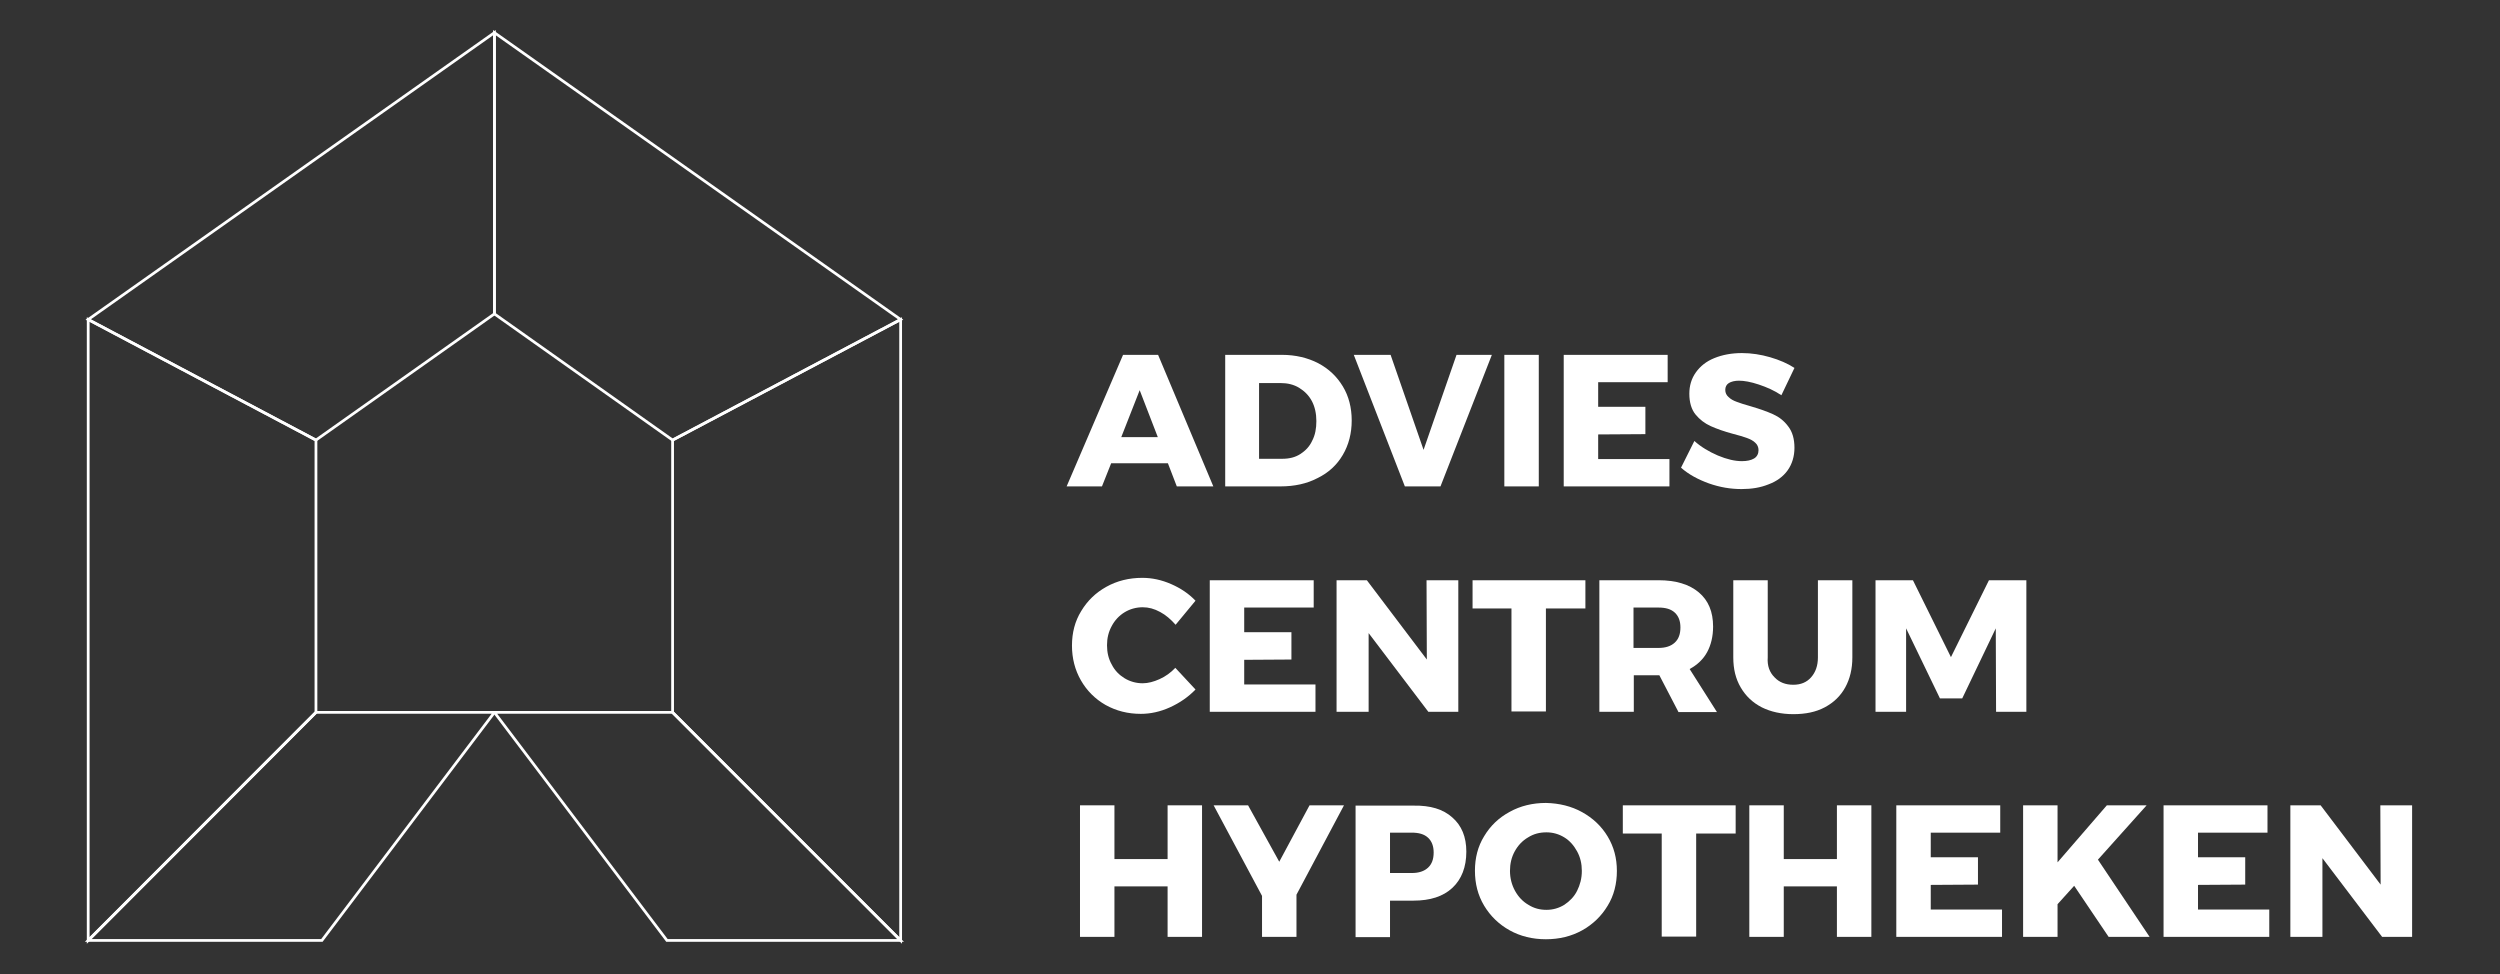
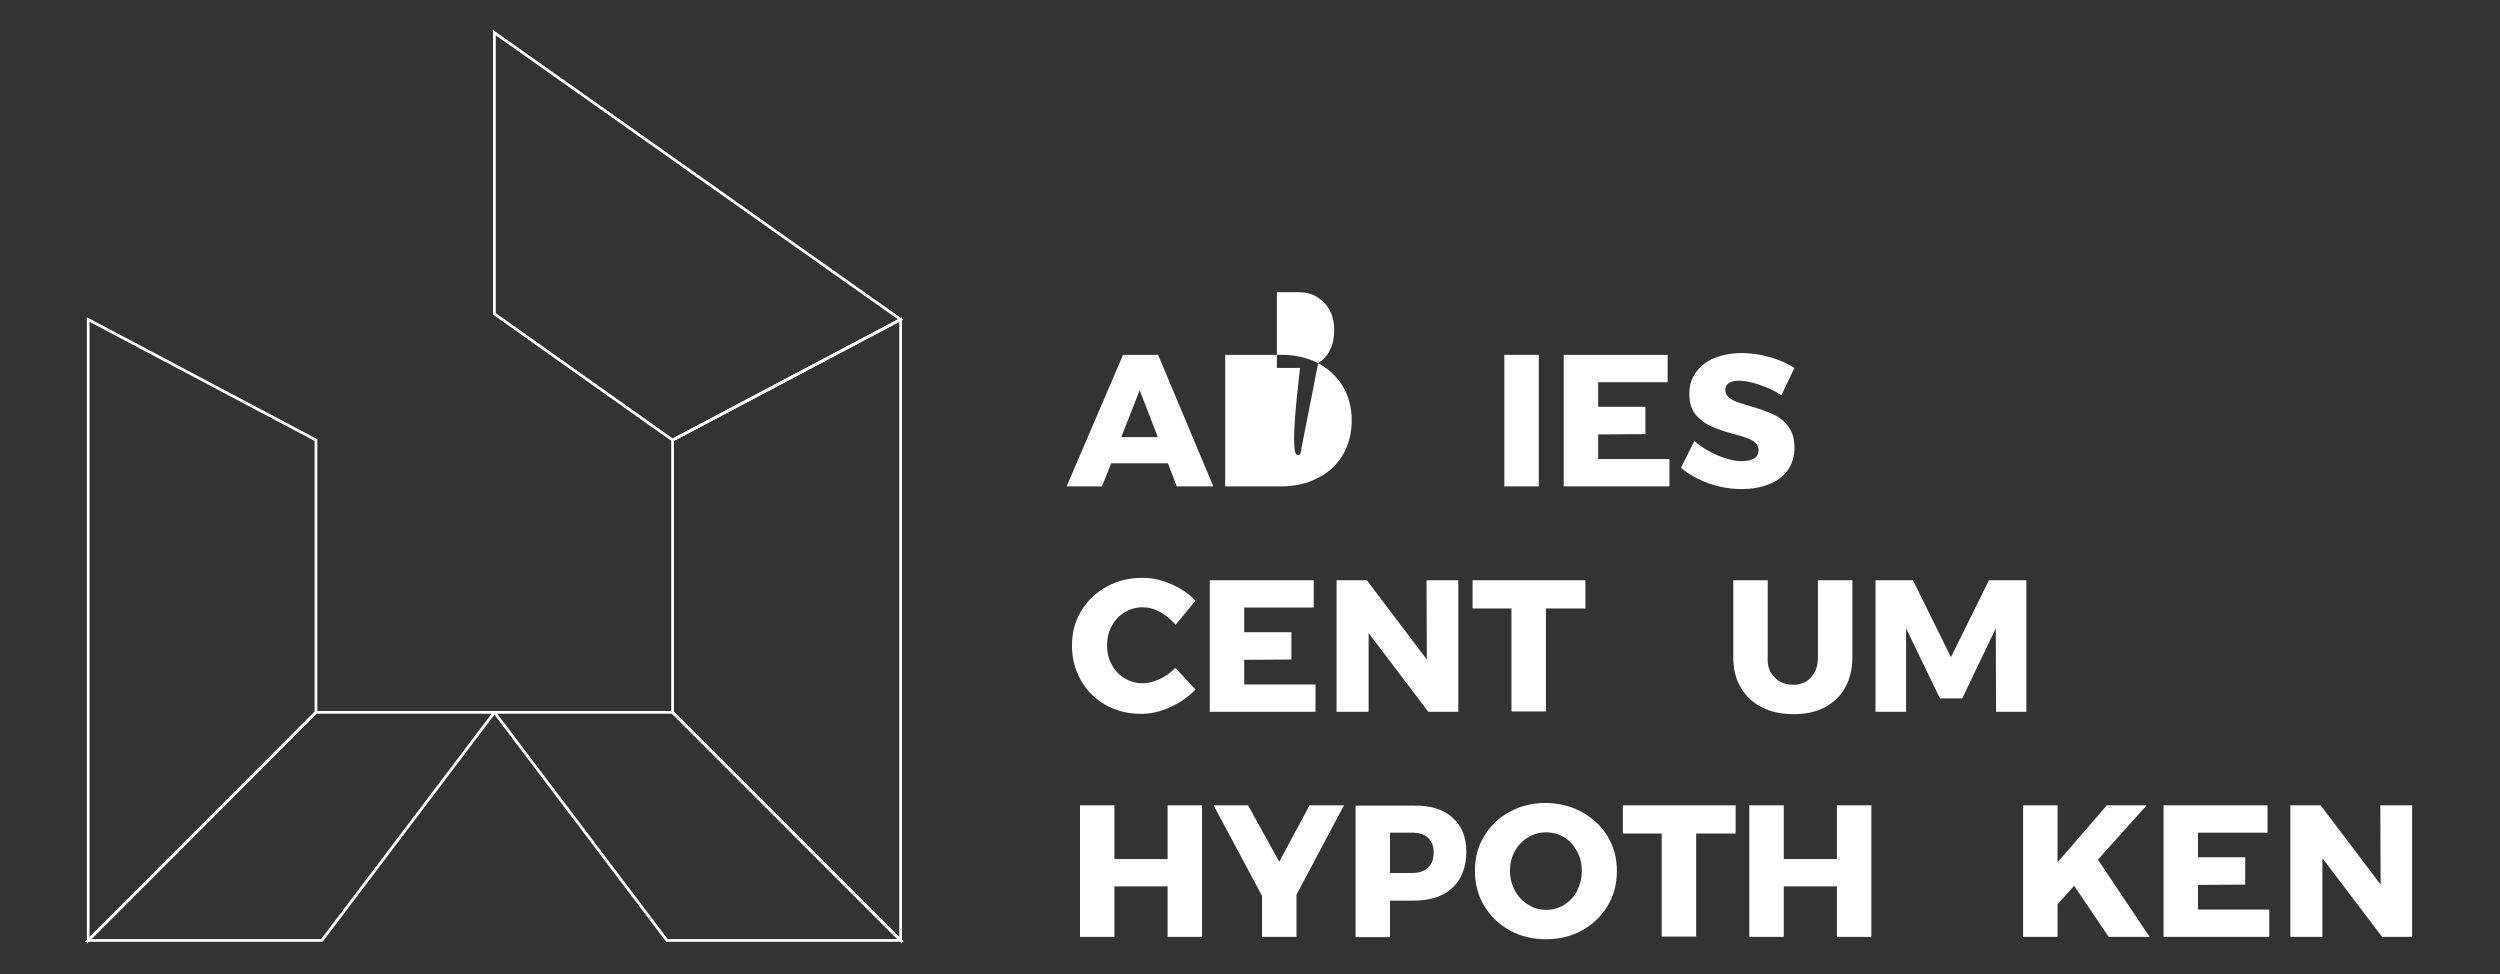
<svg xmlns="http://www.w3.org/2000/svg" version="1.1" id="Laag_1" x="0px" y="0px" viewBox="0 0 841.9 328" style="enable-background:new 0 0 841.9 328;" xml:space="preserve">
  <rect x="0" y="0" width="841.9" height="328" fill="#333333" stroke="none" />
  <style type="text/css"> .st0{fill:#FFFFFF;} .st1{fill:none;stroke:#FFFFFF;stroke-width:0.932;stroke-miterlimit:10;} </style>
  <g>
    <path class="st0" d="M396.3,163.8l-3-7.8h-19.1l-3.1,7.8h-11.9l19-44.3H390l18.6,44.3H396.3z M377.6,147.2h12.3l-6.1-15.8 L377.6,147.2z" />
-     <path class="st0" d="M443.9,122.3c3.6,1.9,6.3,4.5,8.3,7.8c2,3.3,3,7.2,3,11.5c0,4.3-1,8.2-3,11.6c-2,3.4-4.8,6-8.5,7.8 c-3.6,1.9-7.8,2.8-12.5,2.8h-18.6v-44.3h19.1C436.3,119.5,440.4,120.5,443.9,122.3z M437.9,152.9c1.7-1.1,3.1-2.5,4-4.5 c1-1.9,1.4-4.1,1.4-6.6c0-2.5-0.5-4.8-1.5-6.7c-1-1.9-2.5-3.4-4.3-4.5c-1.8-1.1-3.9-1.6-6.2-1.6h-7.3v25.5h7.8 C434.2,154.5,436.2,154,437.9,152.9z" />
-     <path class="st0" d="M455.9,119.5h12.4l11.1,32l11.1-32h11.9l-17.3,44.3h-12L455.9,119.5z" />
+     <path class="st0" d="M443.9,122.3c3.6,1.9,6.3,4.5,8.3,7.8c2,3.3,3,7.2,3,11.5c0,4.3-1,8.2-3,11.6c-2,3.4-4.8,6-8.5,7.8 c-3.6,1.9-7.8,2.8-12.5,2.8h-18.6v-44.3h19.1C436.3,119.5,440.4,120.5,443.9,122.3z c1.7-1.1,3.1-2.5,4-4.5 c1-1.9,1.4-4.1,1.4-6.6c0-2.5-0.5-4.8-1.5-6.7c-1-1.9-2.5-3.4-4.3-4.5c-1.8-1.1-3.9-1.6-6.2-1.6h-7.3v25.5h7.8 C434.2,154.5,436.2,154,437.9,152.9z" />
    <path class="st0" d="M506.6,119.5h11.6v44.3h-11.6V119.5z" />
    <path class="st0" d="M526.7,119.5h34.9v9.2h-23.4v8.3h15.9v9.2l-15.9,0.1v8.3h24v9.2h-35.6V119.5z" />
    <path class="st0" d="M592.3,129.5c-2.7-0.9-4.9-1.3-6.7-1.3c-1.4,0-2.6,0.3-3.4,0.8c-0.8,0.5-1.2,1.3-1.2,2.3c0,1,0.4,1.8,1.1,2.4 c0.7,0.7,1.6,1.2,2.7,1.6c1,0.4,2.6,0.9,4.7,1.5c3.1,0.9,5.6,1.8,7.6,2.7c2,0.9,3.7,2.2,5.1,4.1c1.4,1.8,2.1,4.2,2.1,7.2 c0,2.9-0.8,5.5-2.3,7.6s-3.7,3.7-6.4,4.7c-2.7,1.1-5.7,1.6-9.1,1.6c-3.7,0-7.3-0.6-11-1.9c-3.6-1.3-6.8-3-9.4-5.3l4.5-9 c2.2,2,4.9,3.6,7.9,4.9c3.1,1.3,5.8,1.9,8.1,1.9c1.7,0,3.1-0.3,4.1-0.9c1-0.6,1.5-1.6,1.5-2.8c0-1-0.4-1.9-1.1-2.5 c-0.7-0.7-1.7-1.2-2.8-1.6c-1.1-0.4-2.7-0.9-4.7-1.4c-3-0.8-5.5-1.7-7.5-2.6c-2-0.9-3.7-2.2-5.1-3.9c-1.4-1.7-2.1-4.1-2.1-7 c0-2.7,0.7-5.1,2.2-7.2c1.5-2.1,3.5-3.7,6.2-4.8c2.7-1.1,5.8-1.7,9.3-1.7c3.2,0,6.4,0.5,9.5,1.4c3.1,0.9,5.9,2.1,8.2,3.6l-4.4,9.2 C597.5,131.5,595,130.4,592.3,129.5z" />
    <path class="st0" d="M390.7,206.1c-2-1.1-3.9-1.6-5.9-1.6c-2.2,0-4.3,0.6-6.1,1.7c-1.8,1.1-3.3,2.7-4.3,4.6c-1.1,2-1.6,4.1-1.6,6.5 s0.5,4.6,1.6,6.5c1,2,2.5,3.5,4.3,4.6c1.8,1.1,3.9,1.7,6.1,1.7c1.8,0,3.7-0.5,5.7-1.4c2-0.9,3.8-2.2,5.3-3.8l6.8,7.3 c-2.4,2.5-5.3,4.5-8.6,6c-3.3,1.5-6.6,2.2-9.8,2.2c-4.4,0-8.3-1-11.9-3c-3.5-2-6.3-4.8-8.3-8.3c-2-3.5-3-7.4-3-11.7 c0-4.3,1-8.2,3.1-11.6c2.1-3.5,4.9-6.2,8.5-8.2c3.6-2,7.6-3,12.1-3c3.3,0,6.5,0.7,9.7,2.1c3.2,1.4,5.9,3.2,8.2,5.6l-6.7,8.1 C394.3,208.6,392.6,207.1,390.7,206.1z" />
    <path class="st0" d="M407.5,195.4h34.9v9.2H419v8.3h15.9v9.2l-15.9,0.1v8.3h24v9.2h-35.6V195.4z" />
    <path class="st0" d="M480.4,195.4h10.7v44.3H481l-20.1-26.5v26.5h-10.8v-44.3h10.2l20.2,26.7L480.4,195.4z" />
    <path class="st0" d="M495.9,195.4h38v9.5h-13.3v34.7h-11.6v-34.7h-13.1V195.4z" />
-     <path class="st0" d="M565.2,239.7l-6.4-12.3h-0.3h-8.3v12.3h-11.6v-44.3h19.9c5.9,0,10.4,1.4,13.6,4.1c3.2,2.7,4.8,6.5,4.8,11.5 c0,3.3-0.7,6.2-2,8.6c-1.3,2.4-3.3,4.3-5.9,5.7l9.2,14.5H565.2z M550.1,218.2h8.4c2.4,0,4.2-0.6,5.5-1.8c1.3-1.2,1.9-2.9,1.9-5.1 c0-2.1-0.6-3.8-1.9-5c-1.3-1.2-3.1-1.7-5.5-1.7h-8.4V218.2z" />
    <path class="st0" d="M597.6,228.1c1.6,1.7,3.7,2.5,6.3,2.5c2.5,0,4.5-0.8,6-2.5c1.5-1.7,2.3-3.9,2.3-6.7v-26h11.6v26 c0,3.8-0.8,7.2-2.4,10.1c-1.6,2.9-3.9,5.1-6.9,6.7c-3,1.6-6.5,2.3-10.6,2.3c-4,0-7.6-0.8-10.6-2.3c-3.1-1.6-5.4-3.8-7.1-6.7 c-1.7-2.9-2.5-6.2-2.5-10.1v-26h11.6v26C595.1,224.2,595.9,226.4,597.6,228.1z" />
    <path class="st0" d="M631.6,195.4h12.6l12.8,25.9l12.8-25.9h12.6v44.3h-10.2l-0.1-28.1l-11.3,23.6h-7.5l-11.4-23.6v28.1h-10.3 V195.4z" />
    <path class="st0" d="M363.7,271.2h11.6v18.1h17.9v-18.1h11.6v44.3h-11.6v-17h-17.9v17h-11.6V271.2z" />
    <path class="st0" d="M452.6,271.2l-16,30.1v14.2H425v-13.8l-16.3-30.5h11.6l10.5,19l10.2-19H452.6z" />
    <path class="st0" d="M489.1,275.3c3.1,2.7,4.7,6.5,4.7,11.5c0,5.2-1.6,9.3-4.7,12.2c-3.1,2.9-7.5,4.3-13.1,4.3h-7.9v12.3h-11.6 v-44.3H476C481.7,271.2,486,272.5,489.1,275.3z M480.9,292.2c1.3-1.2,1.9-2.9,1.9-5.1c0-2.1-0.6-3.8-1.9-5 c-1.3-1.2-3.1-1.7-5.5-1.7h-7.3V294h7.3C477.8,294,479.6,293.4,480.9,292.2z" />
    <path class="st0" d="M532.8,273.5c3.6,2,6.5,4.7,8.6,8.2c2.1,3.5,3.1,7.3,3.1,11.6c0,4.3-1,8.3-3.1,11.7c-2.1,3.5-5,6.3-8.6,8.3 c-3.6,2-7.7,3-12.2,3c-4.5,0-8.6-1-12.2-3c-3.6-2-6.5-4.8-8.6-8.3c-2.1-3.5-3.1-7.4-3.1-11.8c0-4.3,1-8.2,3.1-11.6 c2.1-3.5,4.9-6.2,8.6-8.2c3.6-2,7.7-3,12.2-3C525.1,270.5,529.2,271.5,532.8,273.5z M514.6,282c-1.9,1.1-3.4,2.7-4.5,4.7 c-1.1,2-1.6,4.2-1.6,6.6c0,2.4,0.6,4.7,1.7,6.7c1.1,2,2.6,3.6,4.5,4.7c1.9,1.2,3.9,1.7,6.1,1.7c2.2,0,4.2-0.6,6-1.7 c1.8-1.2,3.3-2.7,4.3-4.7c1-2,1.6-4.2,1.6-6.7c0-2.4-0.5-4.6-1.6-6.6c-1.1-2-2.5-3.6-4.3-4.7c-1.8-1.1-3.8-1.7-6-1.7 C518.5,280.3,516.5,280.8,514.6,282z" />
    <path class="st0" d="M546.5,271.2h38v9.5h-13.3v34.7h-11.6v-34.7h-13.1V271.2z" />
    <path class="st0" d="M589.1,271.2h11.6v18.1h17.9v-18.1h11.6v44.3h-11.6v-17h-17.9v17h-11.6V271.2z" />
-     <path class="st0" d="M638.7,271.2h34.9v9.2h-23.4v8.3h15.9v9.2l-15.9,0.1v8.3h24v9.2h-35.6V271.2z" />
    <path class="st0" d="M723.9,315.5h-13.8l-11.6-17.2l-5.6,6.2v11h-11.6v-44.3h11.6v19.2l16.6-19.2h13.4l-16.4,18.3L723.9,315.5z" />
    <path class="st0" d="M728.7,271.2h34.9v9.2h-23.4v8.3h15.9v9.2l-15.9,0.1v8.3h24v9.2h-35.6V271.2z" />
    <path class="st0" d="M801.6,271.2h10.7v44.3h-10.1L782.1,289v26.5h-10.8v-44.3h10.2l20.2,26.7L801.6,271.2z" />
  </g>
  <polygon class="st1" points="29.7,107.6 106.4,148.2 106.4,239.9 29.7,316.7 " />
-   <polygon class="st1" points="166.5,105.7 166.5,11 29.7,107.6 106.4,148.2 " />
  <polygon class="st1" points="166.5,11 303.3,107.6 226.5,148.2 166.5,105.7 " />
  <polygon class="st1" points="226.5,148.2 303.3,107.6 303.3,316.7 226.5,239.9 " />
  <g>
    <polygon class="st1" points="303.3,316.7 226.5,239.9 166.5,239.9 224.6,316.7 " />
    <polygon class="st1" points="166.5,239.9 106.4,239.9 29.7,316.7 108.4,316.7 " />
  </g>
</svg>